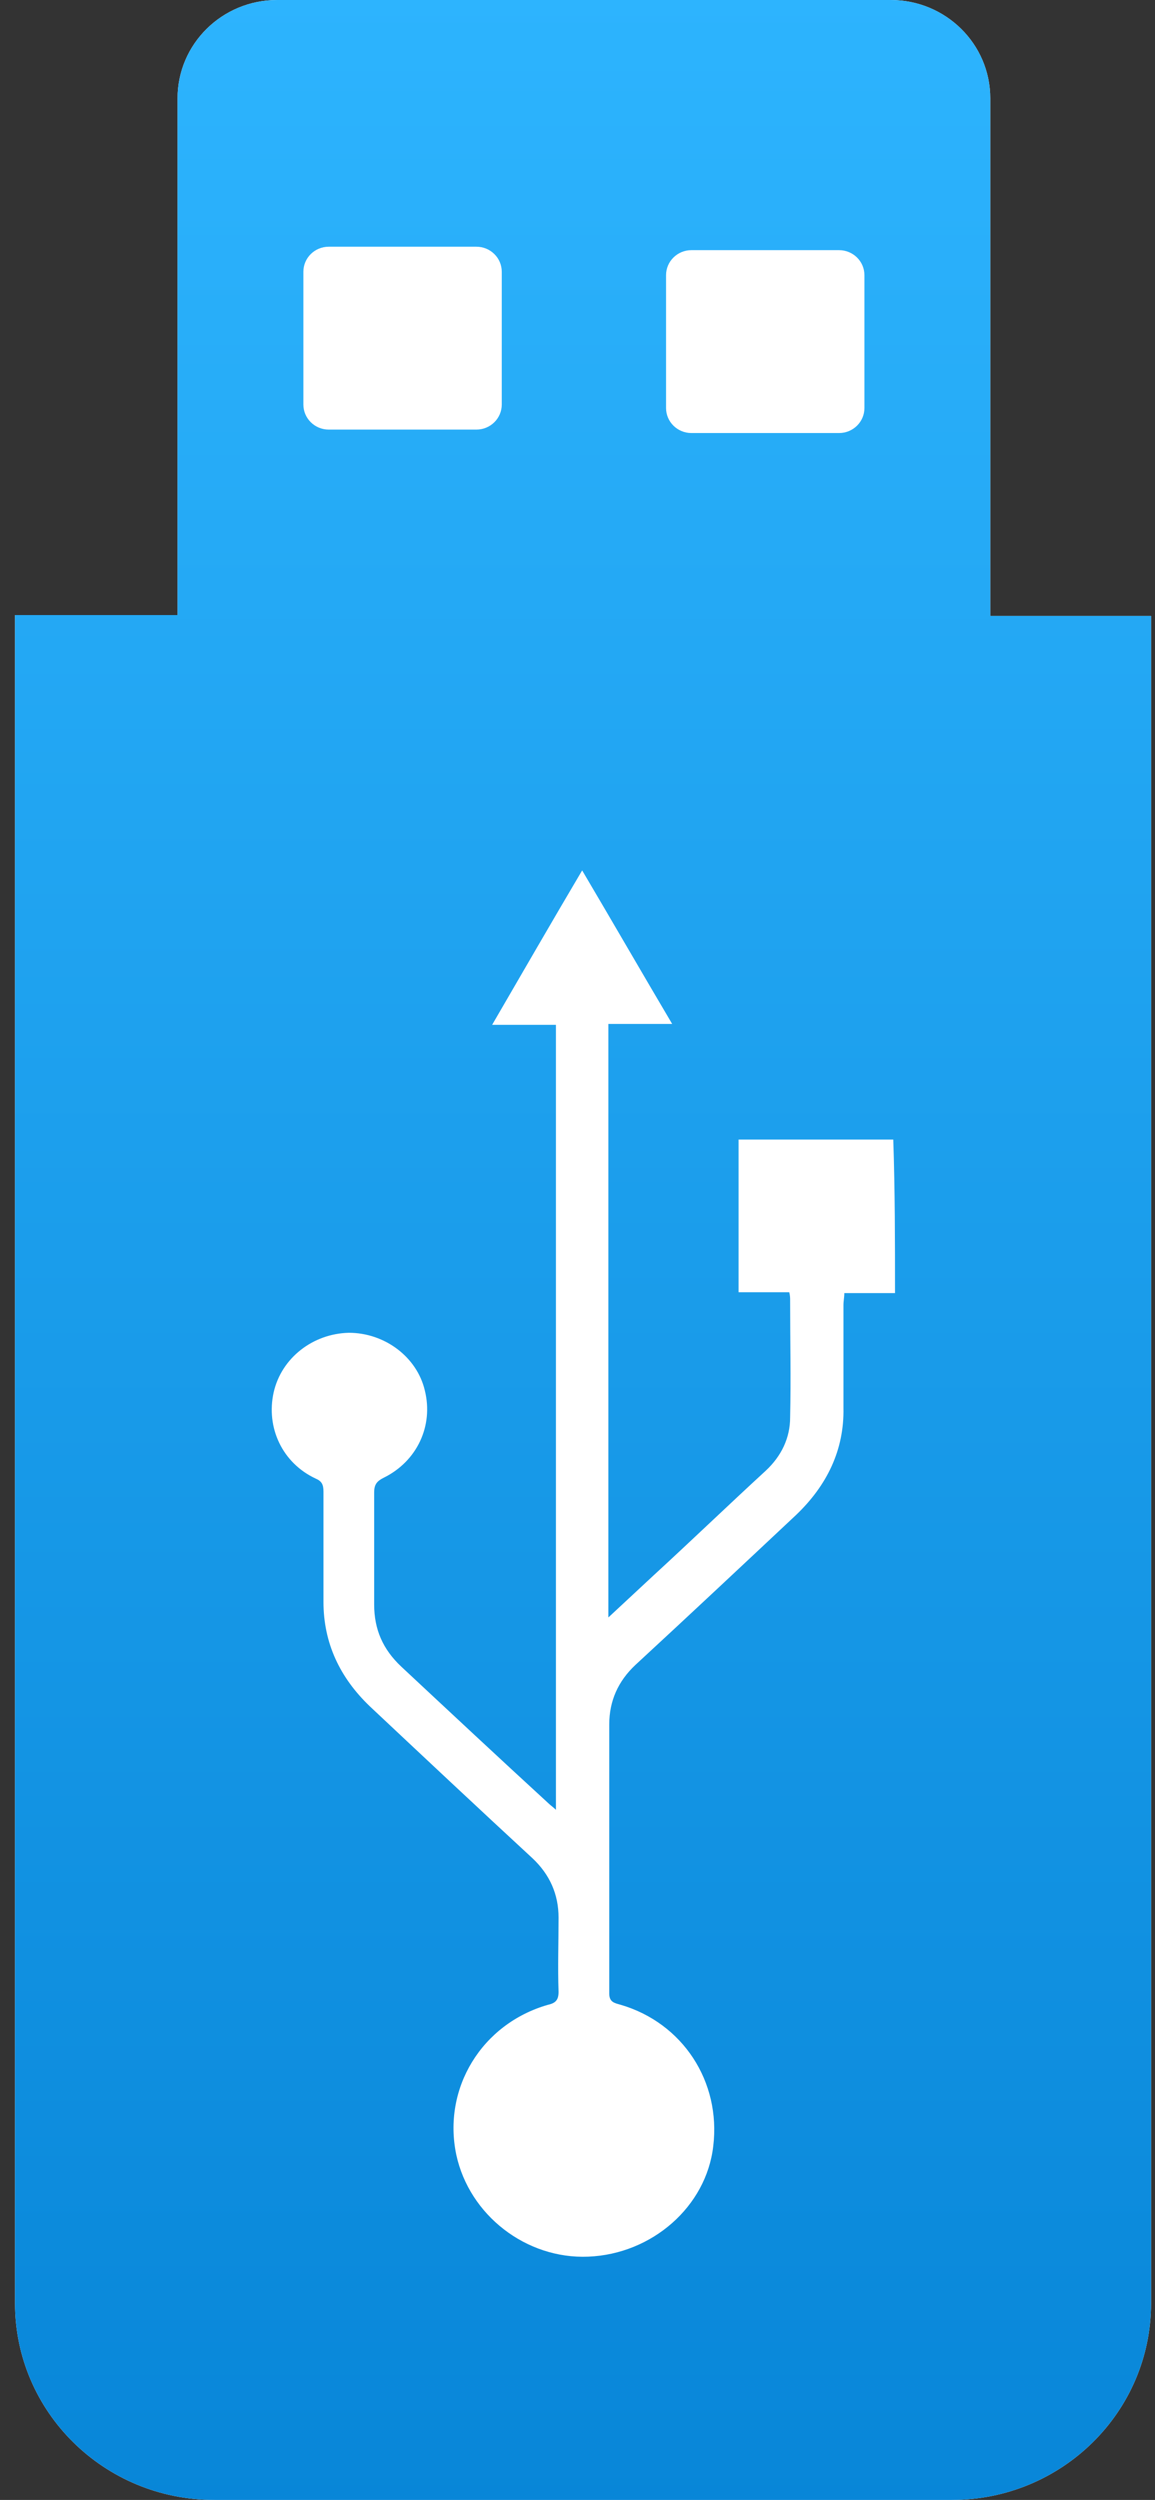
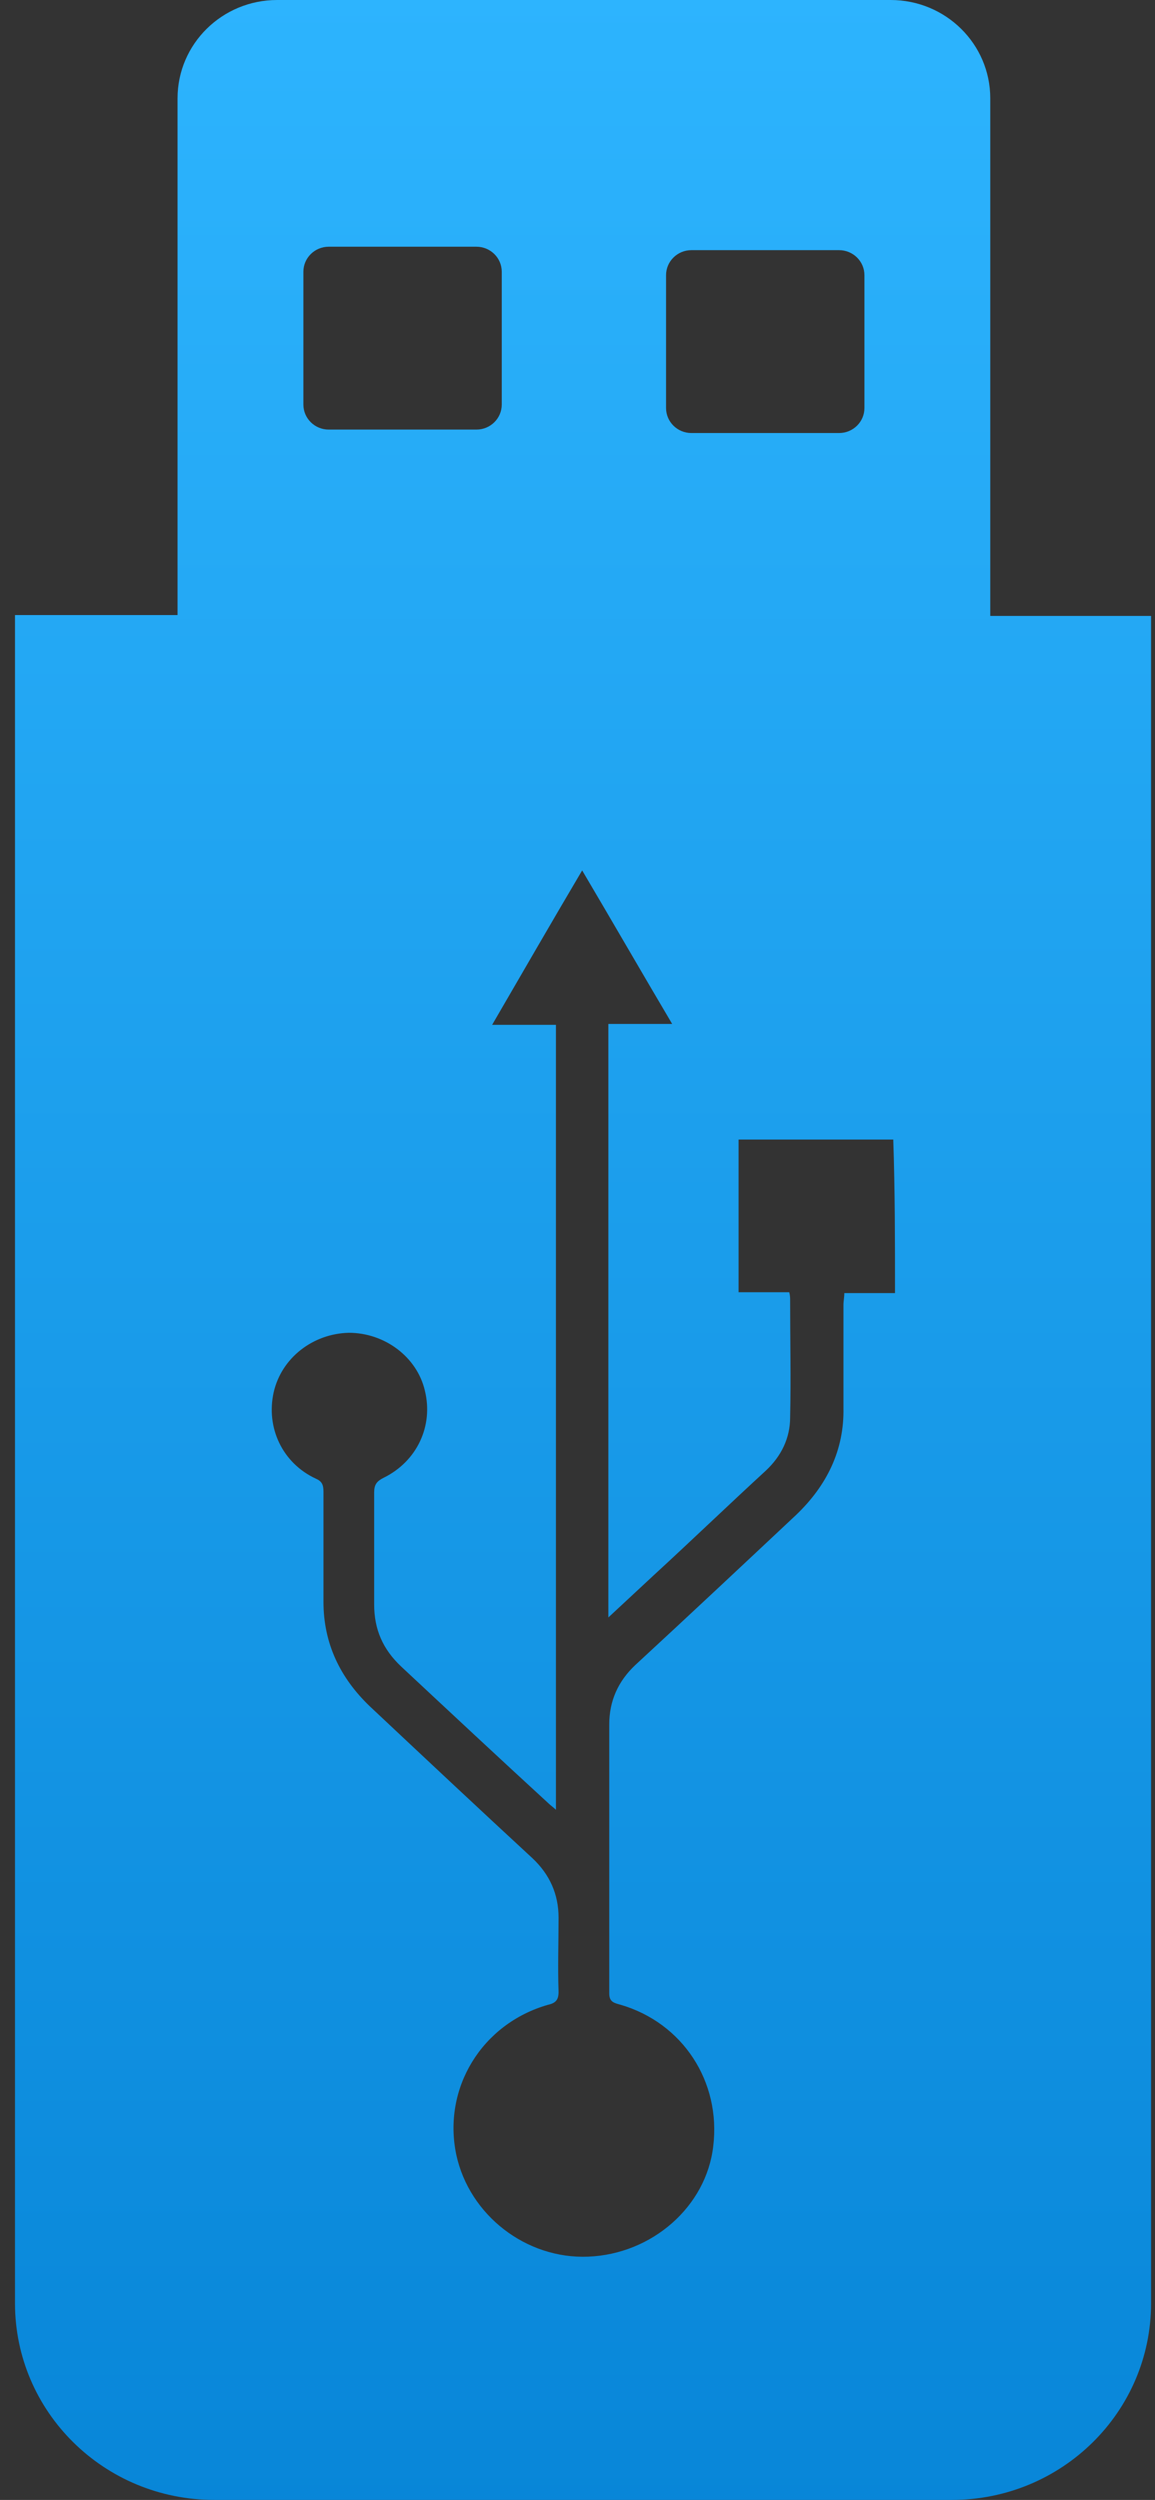
<svg xmlns="http://www.w3.org/2000/svg" width="61px" height="132px" viewBox="0 0 61 132" version="1.1">
  <rect x="0" y="0" width="61" height="132" fill="#333333" stroke="none" />
  <title>USB</title>
  <desc>Created with Sketch.</desc>
  <defs>
    <linearGradient x1="50.047%" y1="100.027%" x2="50.047%" y2="0.011%" id="linearGradient-1">
      <stop stop-color="#0886D8" offset="0%" />
      <stop stop-color="#2DB4FE" offset="100%" />
    </linearGradient>
  </defs>
  <g id="Page-1" stroke="none" stroke-width="1" fill="none" fill-rule="evenodd">
    <g id="----" transform="translate(-349, -37)">
      <g id="USB" transform="translate(349, 37)">
-         <path d="M52.3,32.522 L52.3,5.193 C52.3,2.323 49.946,0 47.038,0 L14.638,0 C11.73,0 9.377,2.323 9.377,5.193 L9.377,32.476 L0.792,32.476 L0.792,121.615 C0.792,127.354 5.5,132 11.315,132 L50.269,132 C56.084,132 60.792,127.354 60.792,121.615 L60.792,32.522 L52.3,32.522 Z" id="Path" fill="#FFFFFF" />
        <path d="M52.3,32.522 L52.3,5.193 C52.3,2.323 49.946,0 47.038,0 L14.638,0 C11.73,0 9.377,2.323 9.377,5.193 L9.377,32.476 L0.792,32.476 L0.792,121.615 C0.792,127.354 5.5,132 11.315,132 L50.269,132 C56.084,132 60.792,127.354 60.792,121.615 L60.792,32.522 L52.3,32.522 Z M35.177,14.53 C35.177,13.801 35.777,13.209 36.515,13.209 L44.315,13.209 C45.054,13.209 45.654,13.801 45.654,14.53 L45.654,21.545 C45.654,22.273 45.054,22.865 44.315,22.865 L36.515,22.865 C35.777,22.865 35.177,22.273 35.177,21.545 L35.177,14.53 Z M16.023,14.348 C16.023,13.619 16.623,13.027 17.361,13.027 L25.161,13.027 C25.9,13.027 26.5,13.619 26.5,14.348 L26.5,21.362 C26.5,22.091 25.9,22.683 25.161,22.683 L17.361,22.683 C16.623,22.683 16.023,22.091 16.023,21.362 L16.023,14.348 Z M47.269,68.277 C46.392,68.277 45.515,68.277 44.592,68.277 C44.592,68.505 44.546,68.687 44.546,68.915 C44.546,70.737 44.546,72.513 44.546,74.335 C44.592,76.567 43.669,78.435 42.054,79.983 C39.238,82.625 36.423,85.267 33.561,87.909 C32.638,88.774 32.177,89.822 32.177,91.052 C32.177,95.789 32.177,100.526 32.177,105.263 C32.177,105.718 32.454,105.764 32.777,105.855 C36.054,106.812 38.084,109.909 37.669,113.325 C37.3,116.513 34.438,119.019 31.069,119.155 C27.792,119.292 24.792,116.969 24.1,113.781 C23.361,110.273 25.438,106.857 28.946,105.855 C29.361,105.764 29.5,105.582 29.5,105.172 C29.454,103.851 29.5,102.576 29.5,101.255 C29.5,100.025 29.038,98.977 28.115,98.112 C25.254,95.47 22.392,92.783 19.53,90.095 C17.961,88.592 17.084,86.77 17.084,84.584 C17.084,82.625 17.084,80.667 17.084,78.754 C17.084,78.389 16.992,78.207 16.669,78.07 C14.915,77.251 14.038,75.383 14.454,73.516 C14.869,71.694 16.53,70.418 18.423,70.373 C20.315,70.373 22.023,71.648 22.438,73.424 C22.9,75.292 22.023,77.159 20.269,78.025 C19.9,78.207 19.761,78.389 19.761,78.799 C19.761,80.758 19.761,82.716 19.761,84.72 C19.761,86.041 20.223,87.089 21.192,88 C23.777,90.414 26.361,92.828 28.992,95.242 C29.084,95.333 29.223,95.424 29.361,95.561 C29.361,81.714 29.361,67.959 29.361,54.112 C28.3,54.112 27.192,54.112 25.992,54.112 C27.607,51.333 29.13,48.692 30.746,45.959 C32.361,48.692 33.884,51.333 35.5,54.066 C34.3,54.066 33.238,54.066 32.13,54.066 C32.13,64.542 32.13,74.882 32.13,85.404 C32.961,84.629 33.746,83.901 34.53,83.172 C36.515,81.35 38.454,79.482 40.438,77.66 C41.269,76.886 41.73,75.93 41.73,74.836 C41.777,72.787 41.73,70.737 41.73,68.642 C41.73,68.551 41.73,68.414 41.684,68.232 C40.761,68.232 39.93,68.232 39.007,68.232 C39.007,65.545 39.007,62.857 39.007,60.17 C41.684,60.17 44.407,60.17 47.177,60.17 C47.269,62.903 47.269,65.545 47.269,68.277 Z" id="Shape" fill="url(#linearGradient-1)" />
      </g>
    </g>
  </g>
</svg>